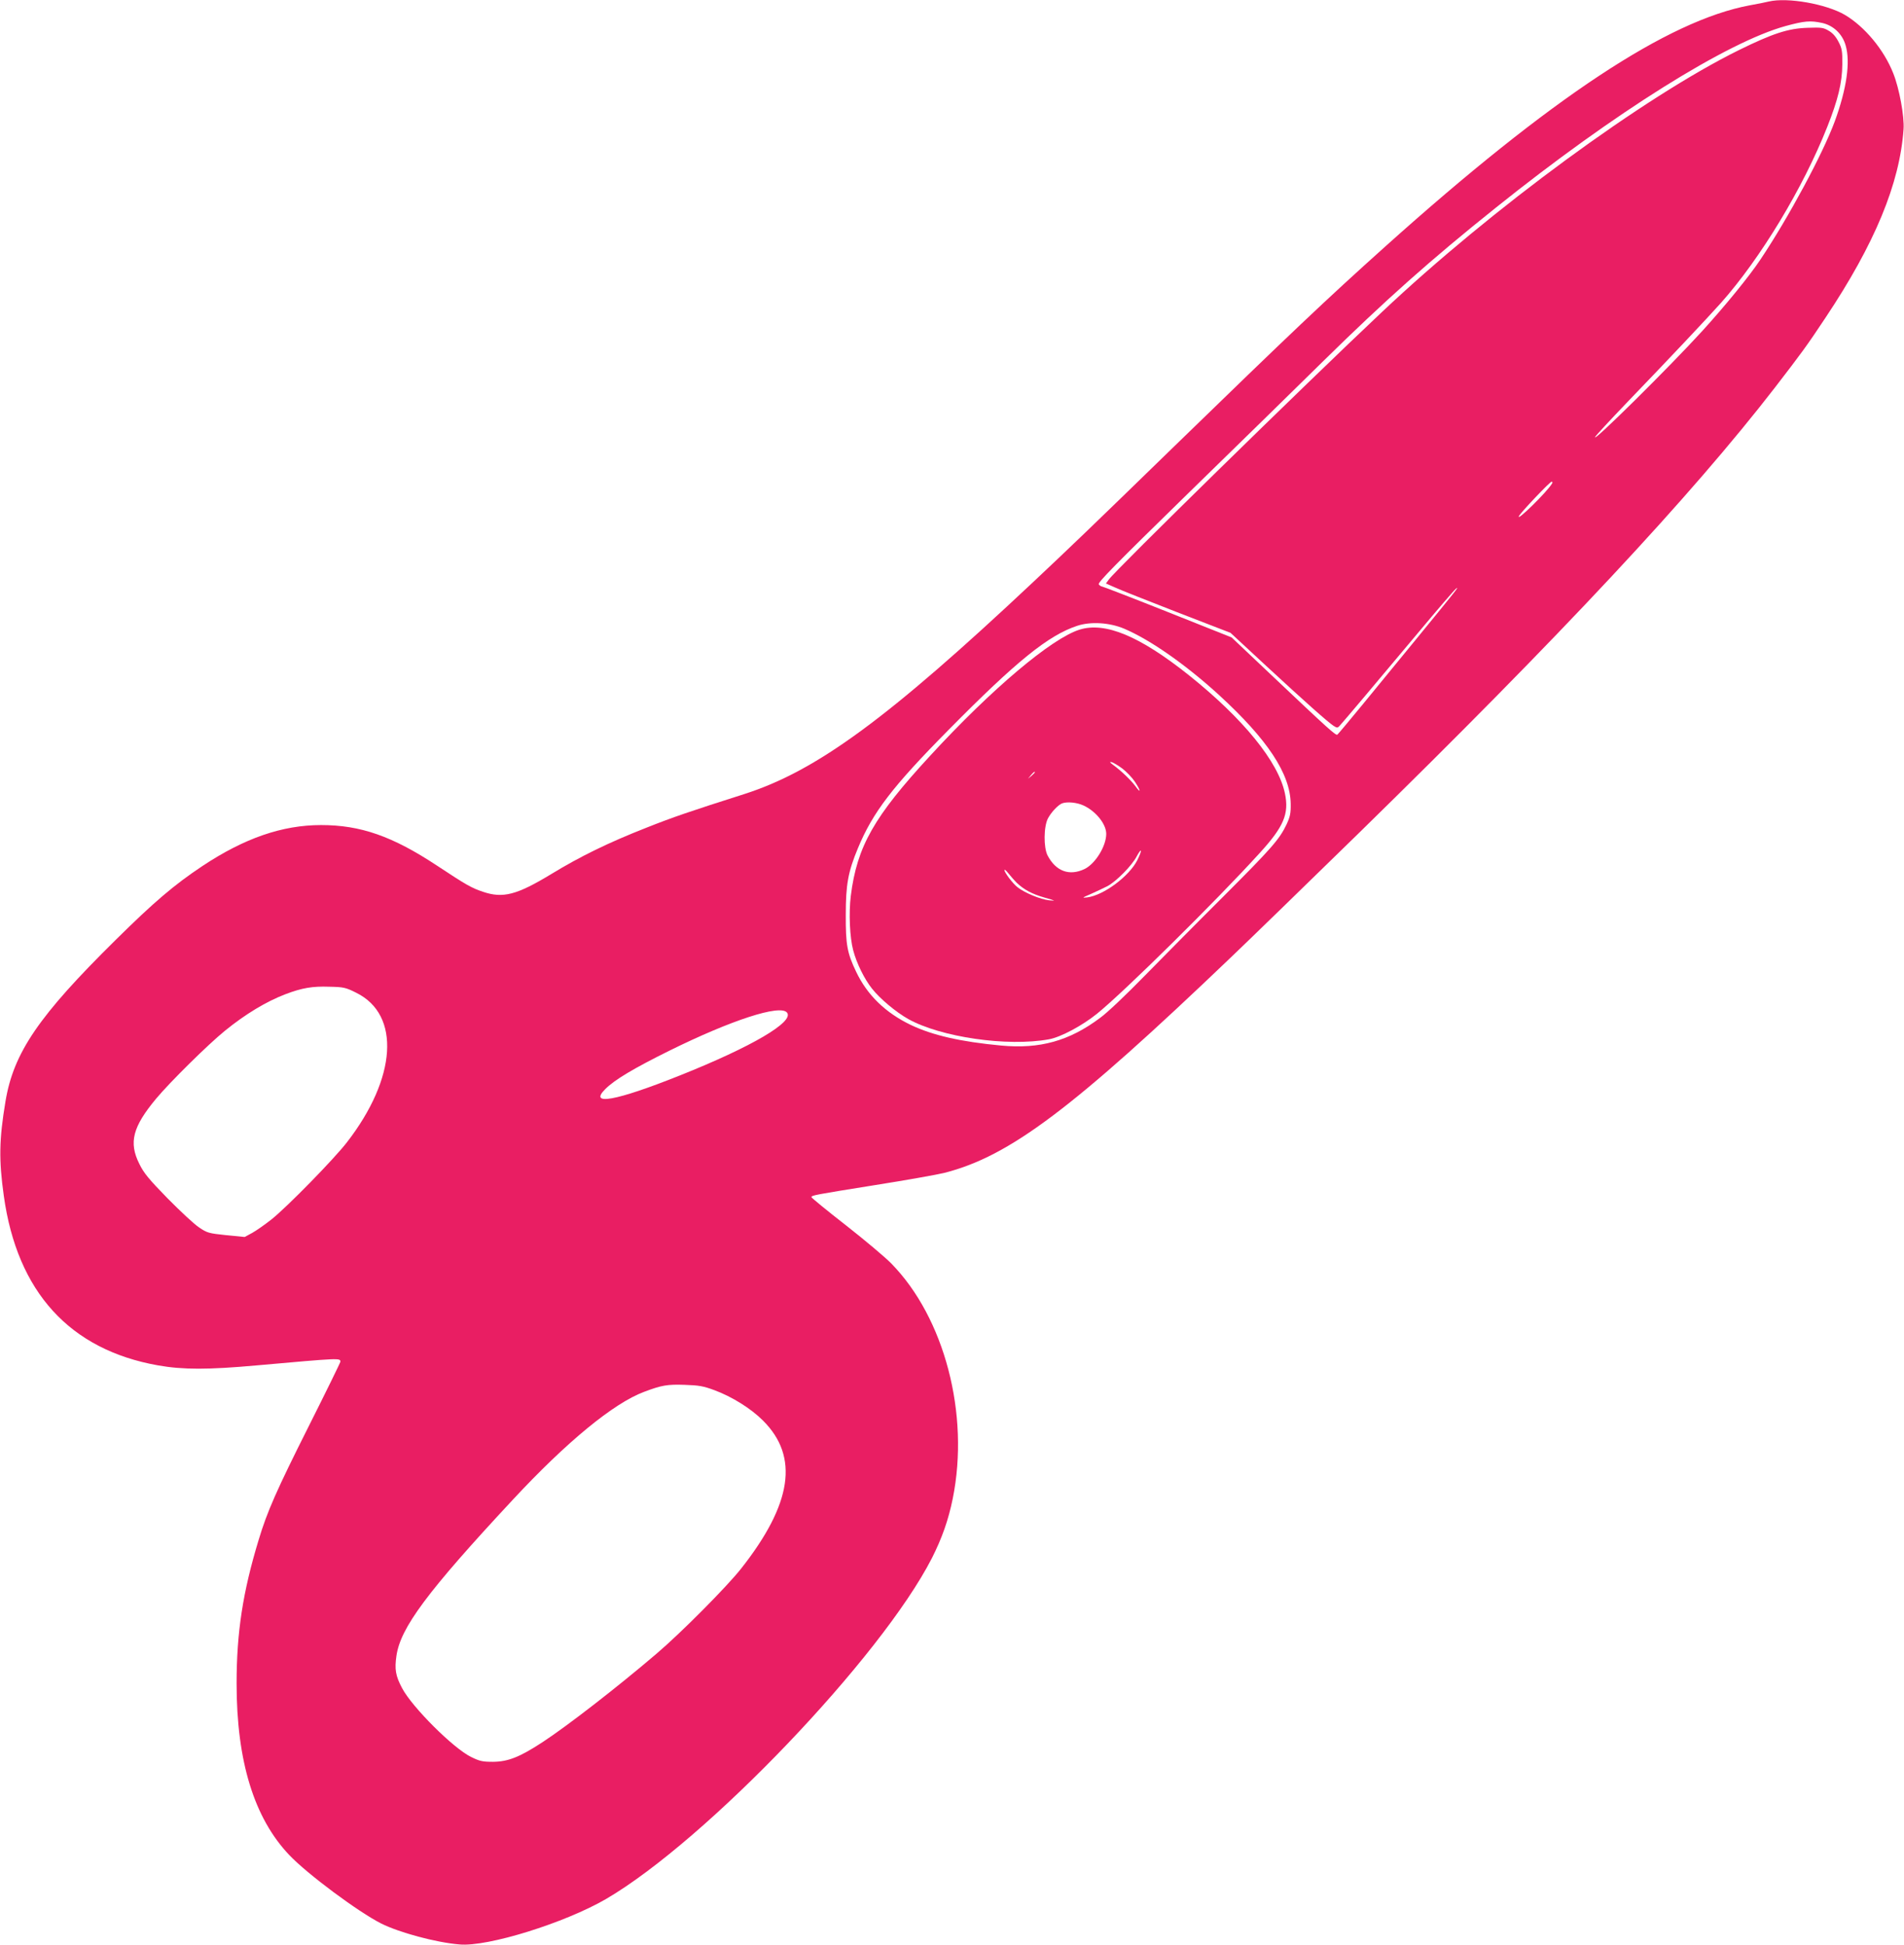
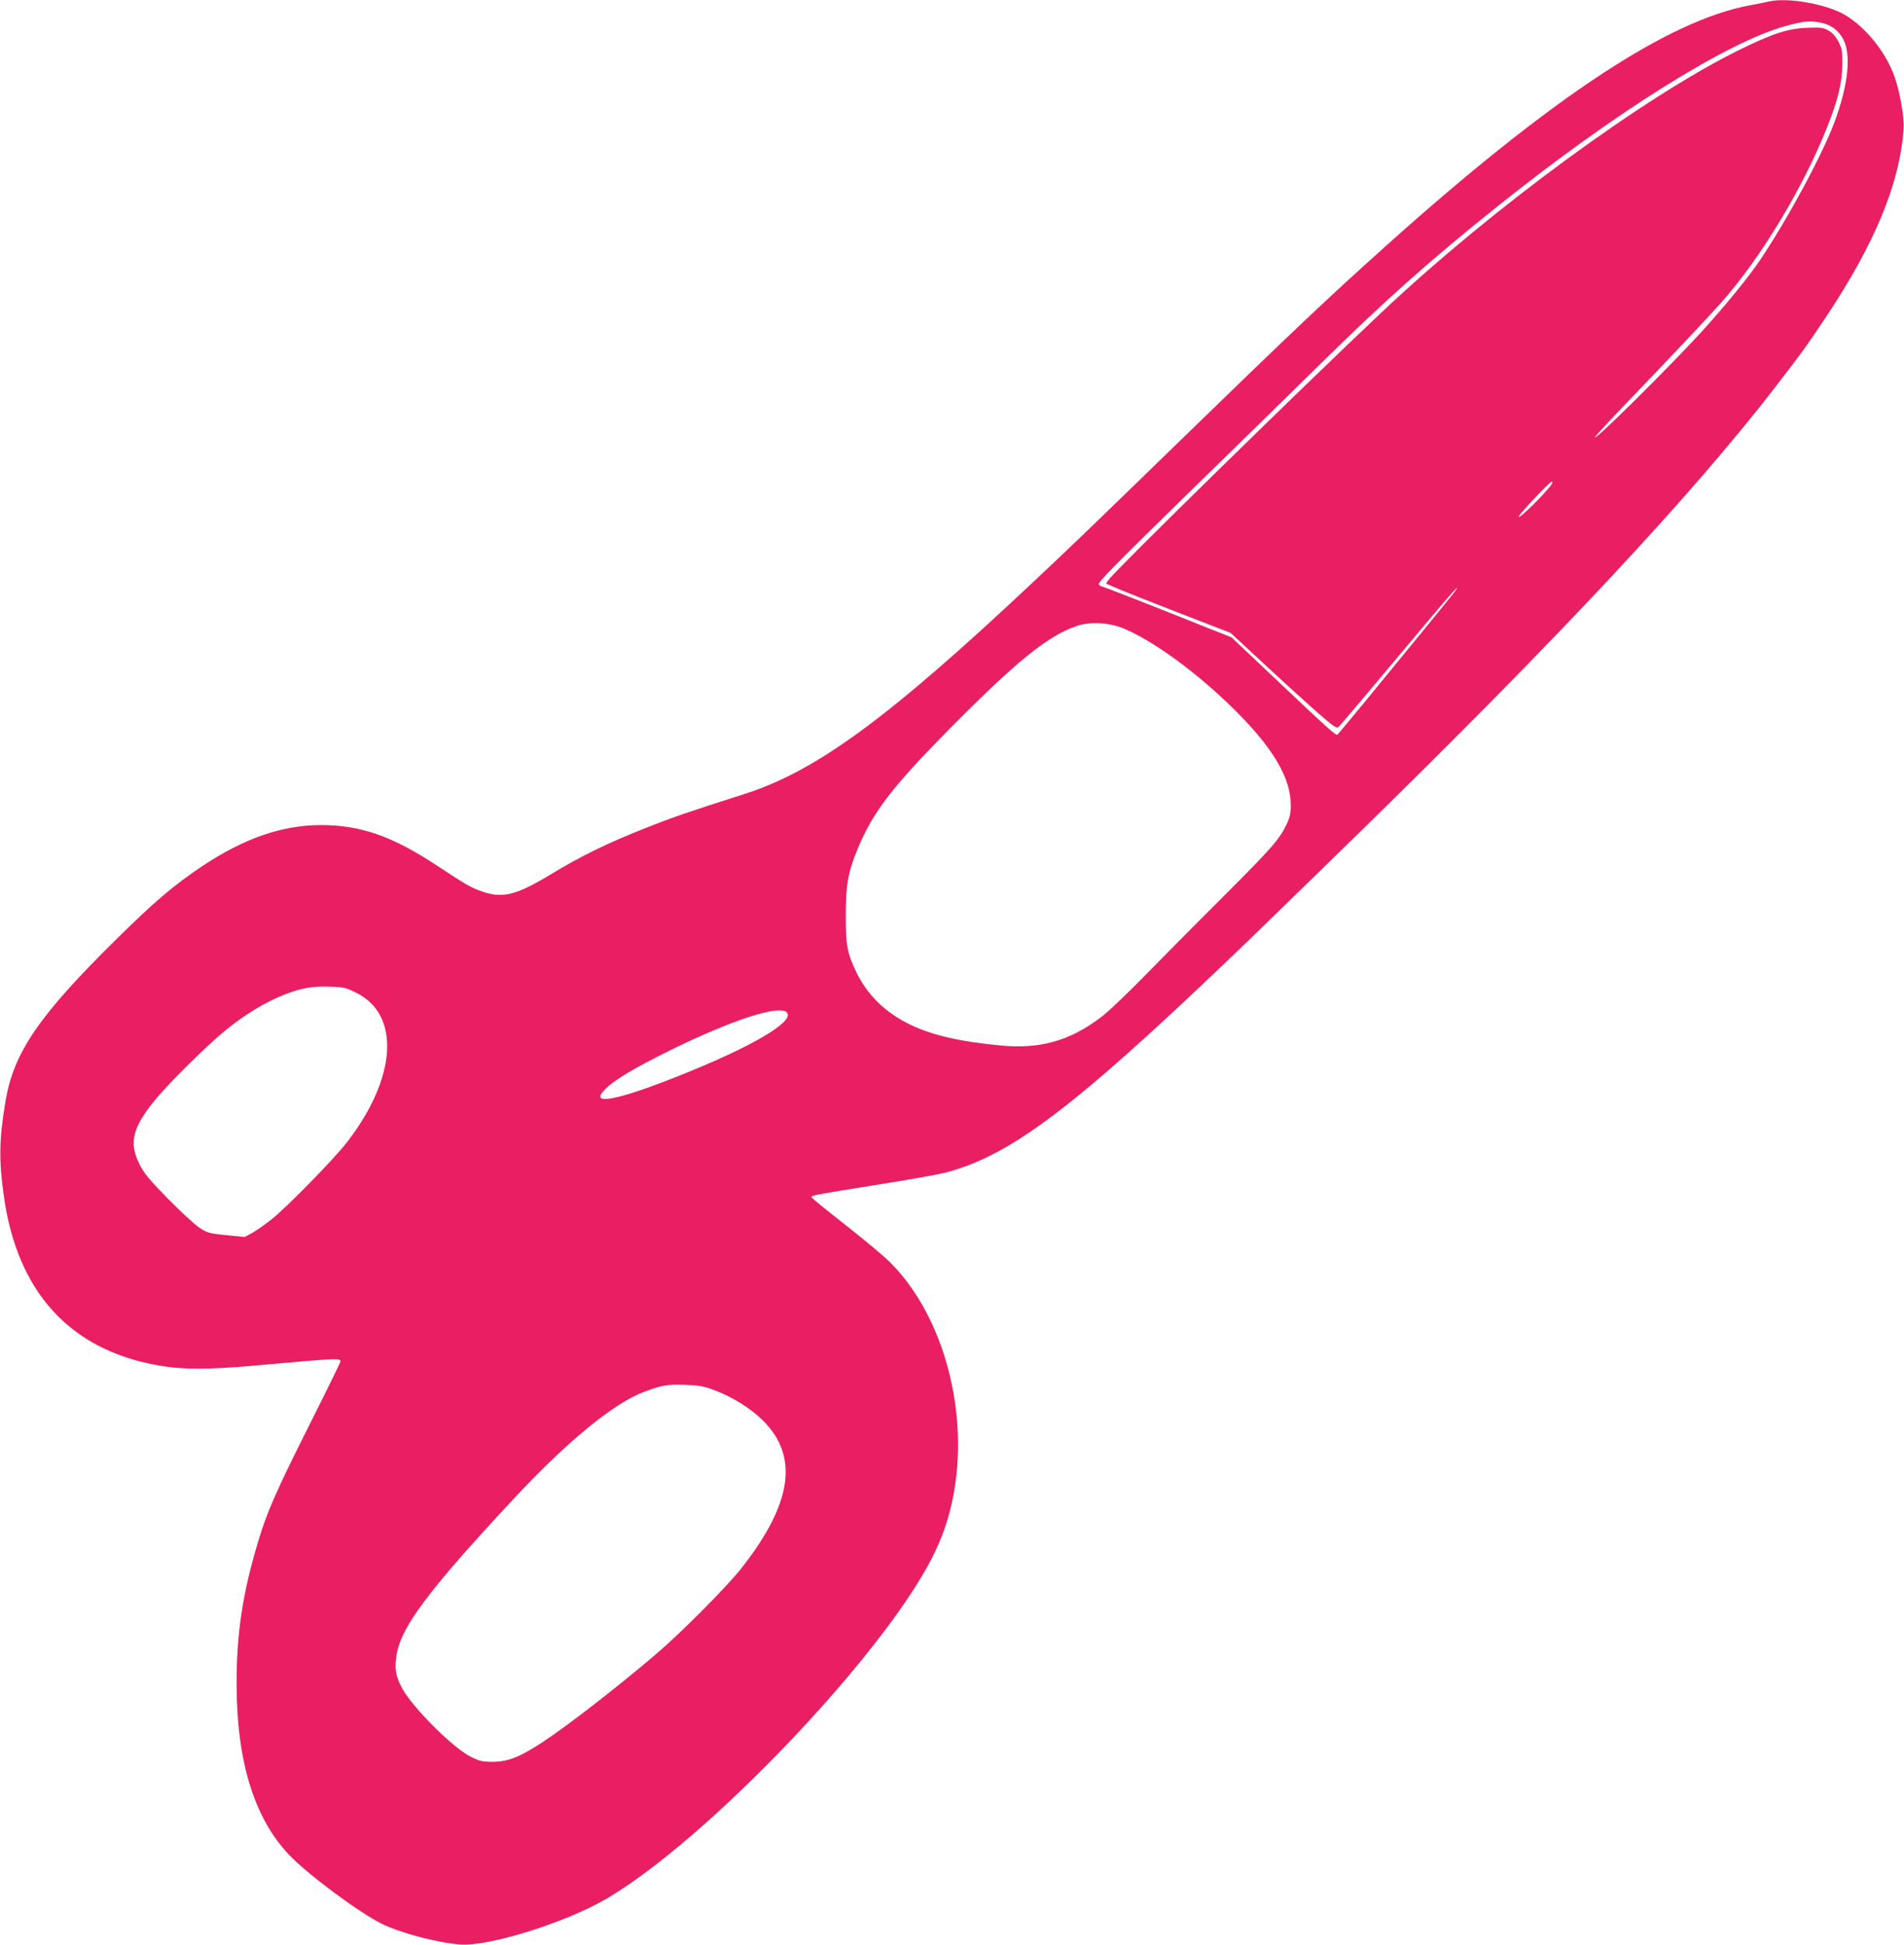
<svg xmlns="http://www.w3.org/2000/svg" version="1.0" width="1253pt" height="1280pt" viewBox="0 0 1253 1280" preserveAspectRatio="xMidYMid meet">
  <g transform="translate(0,1280) scale(0.1,-0.1)" fill="#e91e63" stroke="none">
    <path d="M11640 12790 c-19 -5 -75 -16 -125 -25 -538 -100 -1308 -609 -2395 -1584 -398 -357 -623 -571 -1395 -1321 -563 -548 -689 -668 -925 -890 -958 -900 -1425 -1243 -1902 -1396 -361 -115 -472 -153 -643 -221 -252 -99 -436 -189 -628 -306 -226 -137 -317 -161 -449 -116 -75 25 -110 45 -302 172 -294 194 -503 267 -763 267 -255 0 -504 -86 -780 -269 -188 -125 -321 -239 -571 -486 -507 -500 -673 -743 -726 -1064 -42 -252 -44 -385 -11 -621 88 -633 434 -1013 1015 -1116 163 -29 330 -29 650 0 549 49 550 49 550 24 0 -5 -94 -197 -209 -426 -210 -418 -273 -560 -329 -747 -104 -342 -145 -608 -145 -945 0 -511 115 -885 347 -1129 120 -126 454 -374 604 -450 120 -60 360 -125 516 -138 185 -17 694 142 964 299 659 385 1811 1591 2145 2244 66 131 108 249 137 392 112 555 -54 1189 -405 1547 -38 39 -172 152 -297 250 -126 98 -228 182 -228 186 0 12 16 15 415 79 209 33 416 70 460 81 430 110 843 421 1885 1418 124 118 501 485 839 815 1329 1300 2191 2223 2742 2936 174 226 209 273 333 460 324 486 488 882 513 1240 6 83 -28 269 -68 368 -61 155 -188 307 -318 384 -123 72 -378 117 -501 88z m351 -141 c74 -16 134 -73 155 -148 32 -109 7 -285 -72 -501 -79 -213 -301 -627 -488 -907 -73 -110 -232 -305 -385 -473 -216 -237 -732 -747 -703 -695 6 11 100 112 208 225 286 297 522 548 619 656 262 295 541 757 700 1159 71 179 98 291 99 410 1 89 -2 106 -25 150 -17 33 -38 58 -65 73 -35 21 -49 22 -139 19 -127 -4 -228 -37 -450 -146 -623 -307 -1630 -1045 -2350 -1724 -515 -485 -1752 -1697 -1797 -1760 l-20 -27 59 -26 c32 -15 216 -88 409 -163 l352 -136 233 -216 c255 -236 406 -370 445 -396 22 -14 27 -14 38 -2 20 21 263 309 518 614 124 149 236 279 249 290 29 24 0 -12 -256 -325 -111 -135 -271 -331 -358 -437 -86 -105 -161 -194 -166 -198 -11 -6 -56 34 -437 395 l-259 245 -422 168 c-231 92 -426 167 -431 167 -5 0 -15 6 -21 14 -9 11 107 129 586 597 329 321 731 714 893 874 406 399 706 666 1135 1009 779 624 1521 1089 1907 1195 122 33 161 37 239 20z m-1777 -3031 c-32 -55 -243 -261 -217 -213 16 28 203 225 214 225 6 0 7 -6 3 -12z m-2815 -956 c171 -73 404 -236 621 -434 321 -294 471 -520 474 -718 1 -63 -4 -85 -27 -135 -47 -99 -98 -157 -421 -480 -171 -170 -403 -405 -516 -520 -114 -117 -242 -239 -289 -273 -203 -153 -399 -207 -653 -183 -267 25 -449 67 -593 135 -167 80 -288 197 -361 351 -59 123 -69 179 -68 375 0 198 15 282 80 438 98 236 227 405 598 780 445 451 656 621 844 683 89 30 215 22 311 -19z m-5054 -2396 c293 -145 266 -561 -62 -984 -84 -109 -392 -424 -496 -507 -43 -34 -100 -74 -127 -89 l-50 -27 -122 12 c-115 12 -125 15 -178 51 -31 20 -124 107 -207 191 -123 126 -157 167 -186 227 -71 141 -44 244 111 430 91 109 341 356 452 446 135 110 273 193 399 241 108 41 177 53 288 49 95 -2 108 -5 178 -40z m2834 -130 c50 -60 -231 -225 -705 -414 -423 -169 -603 -201 -490 -89 61 61 185 135 421 252 409 202 729 306 774 251z m-478 -2485 c116 -43 240 -120 320 -200 239 -238 192 -549 -145 -976 -95 -120 -396 -423 -556 -559 -260 -222 -584 -473 -750 -582 -150 -98 -226 -128 -325 -129 -70 0 -88 4 -145 32 -117 57 -389 329 -454 453 -43 81 -50 124 -37 213 27 185 201 420 765 1026 355 382 664 636 865 711 114 43 152 50 266 46 94 -3 123 -8 196 -35z" />
-     <path d="M7104 8656 c-184 -58 -577 -389 -982 -829 -371 -402 -482 -597 -523 -923 -14 -113 -7 -274 16 -359 22 -84 74 -190 124 -252 52 -66 157 -154 237 -199 214 -120 654 -184 927 -134 78 14 221 91 317 169 176 142 789 747 1069 1056 160 175 195 259 167 393 -43 208 -274 492 -633 779 -323 257 -550 352 -719 299z m282 -914 c27 -21 64 -59 82 -86 39 -59 43 -84 4 -30 -29 39 -93 101 -148 141 -22 17 -24 20 -8 17 11 -3 43 -22 70 -42z m-576 -25 c0 -2 -10 -12 -22 -23 l-23 -19 19 23 c18 21 26 27 26 19z m320 -218 c81 -37 150 -122 150 -187 0 -80 -71 -196 -142 -231 -100 -48 -189 -16 -244 89 -27 52 -26 191 3 245 22 41 67 88 93 98 33 12 97 6 140 -14z m354 -361 c-54 -106 -221 -230 -329 -244 -37 -4 -35 -3 25 23 36 16 84 39 108 51 58 31 161 135 192 195 14 26 26 43 28 38 2 -5 -9 -33 -24 -63z m-794 -147 c48 -46 102 -75 183 -98 75 -21 78 -23 30 -18 -55 6 -161 49 -207 86 -32 25 -86 97 -86 113 1 6 13 -5 28 -24 15 -19 38 -45 52 -59z" />
  </g>
</svg>